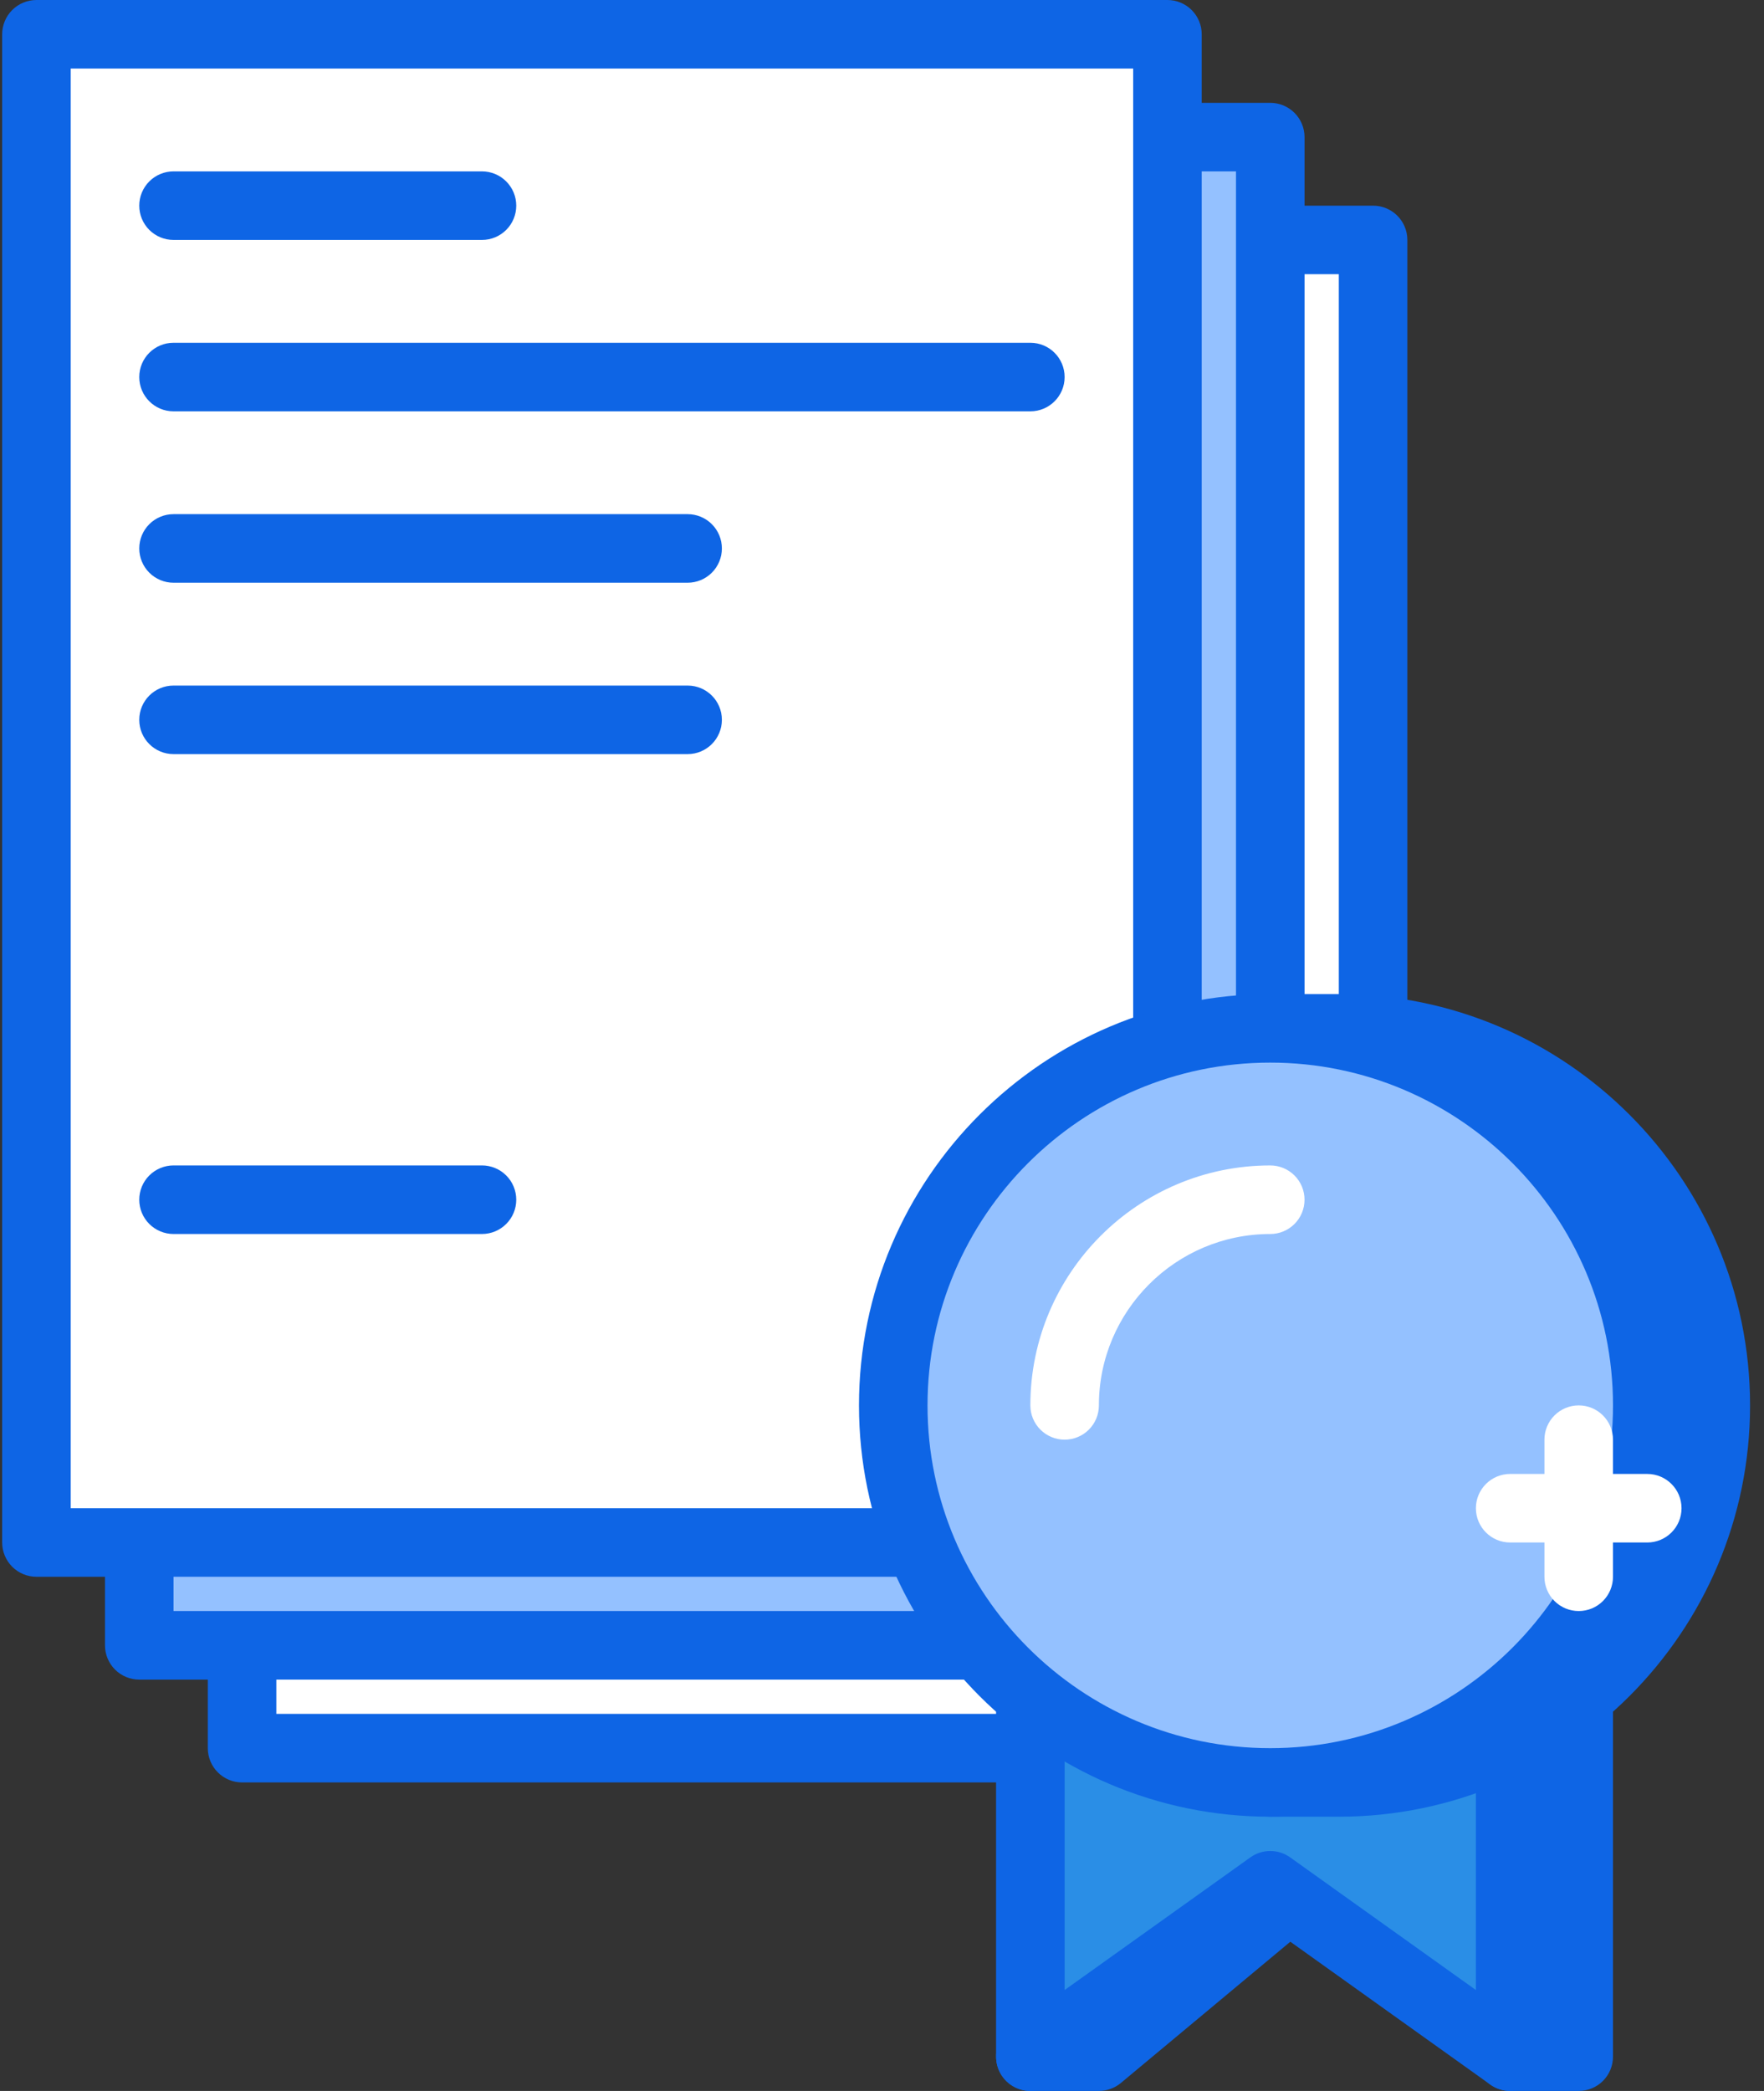
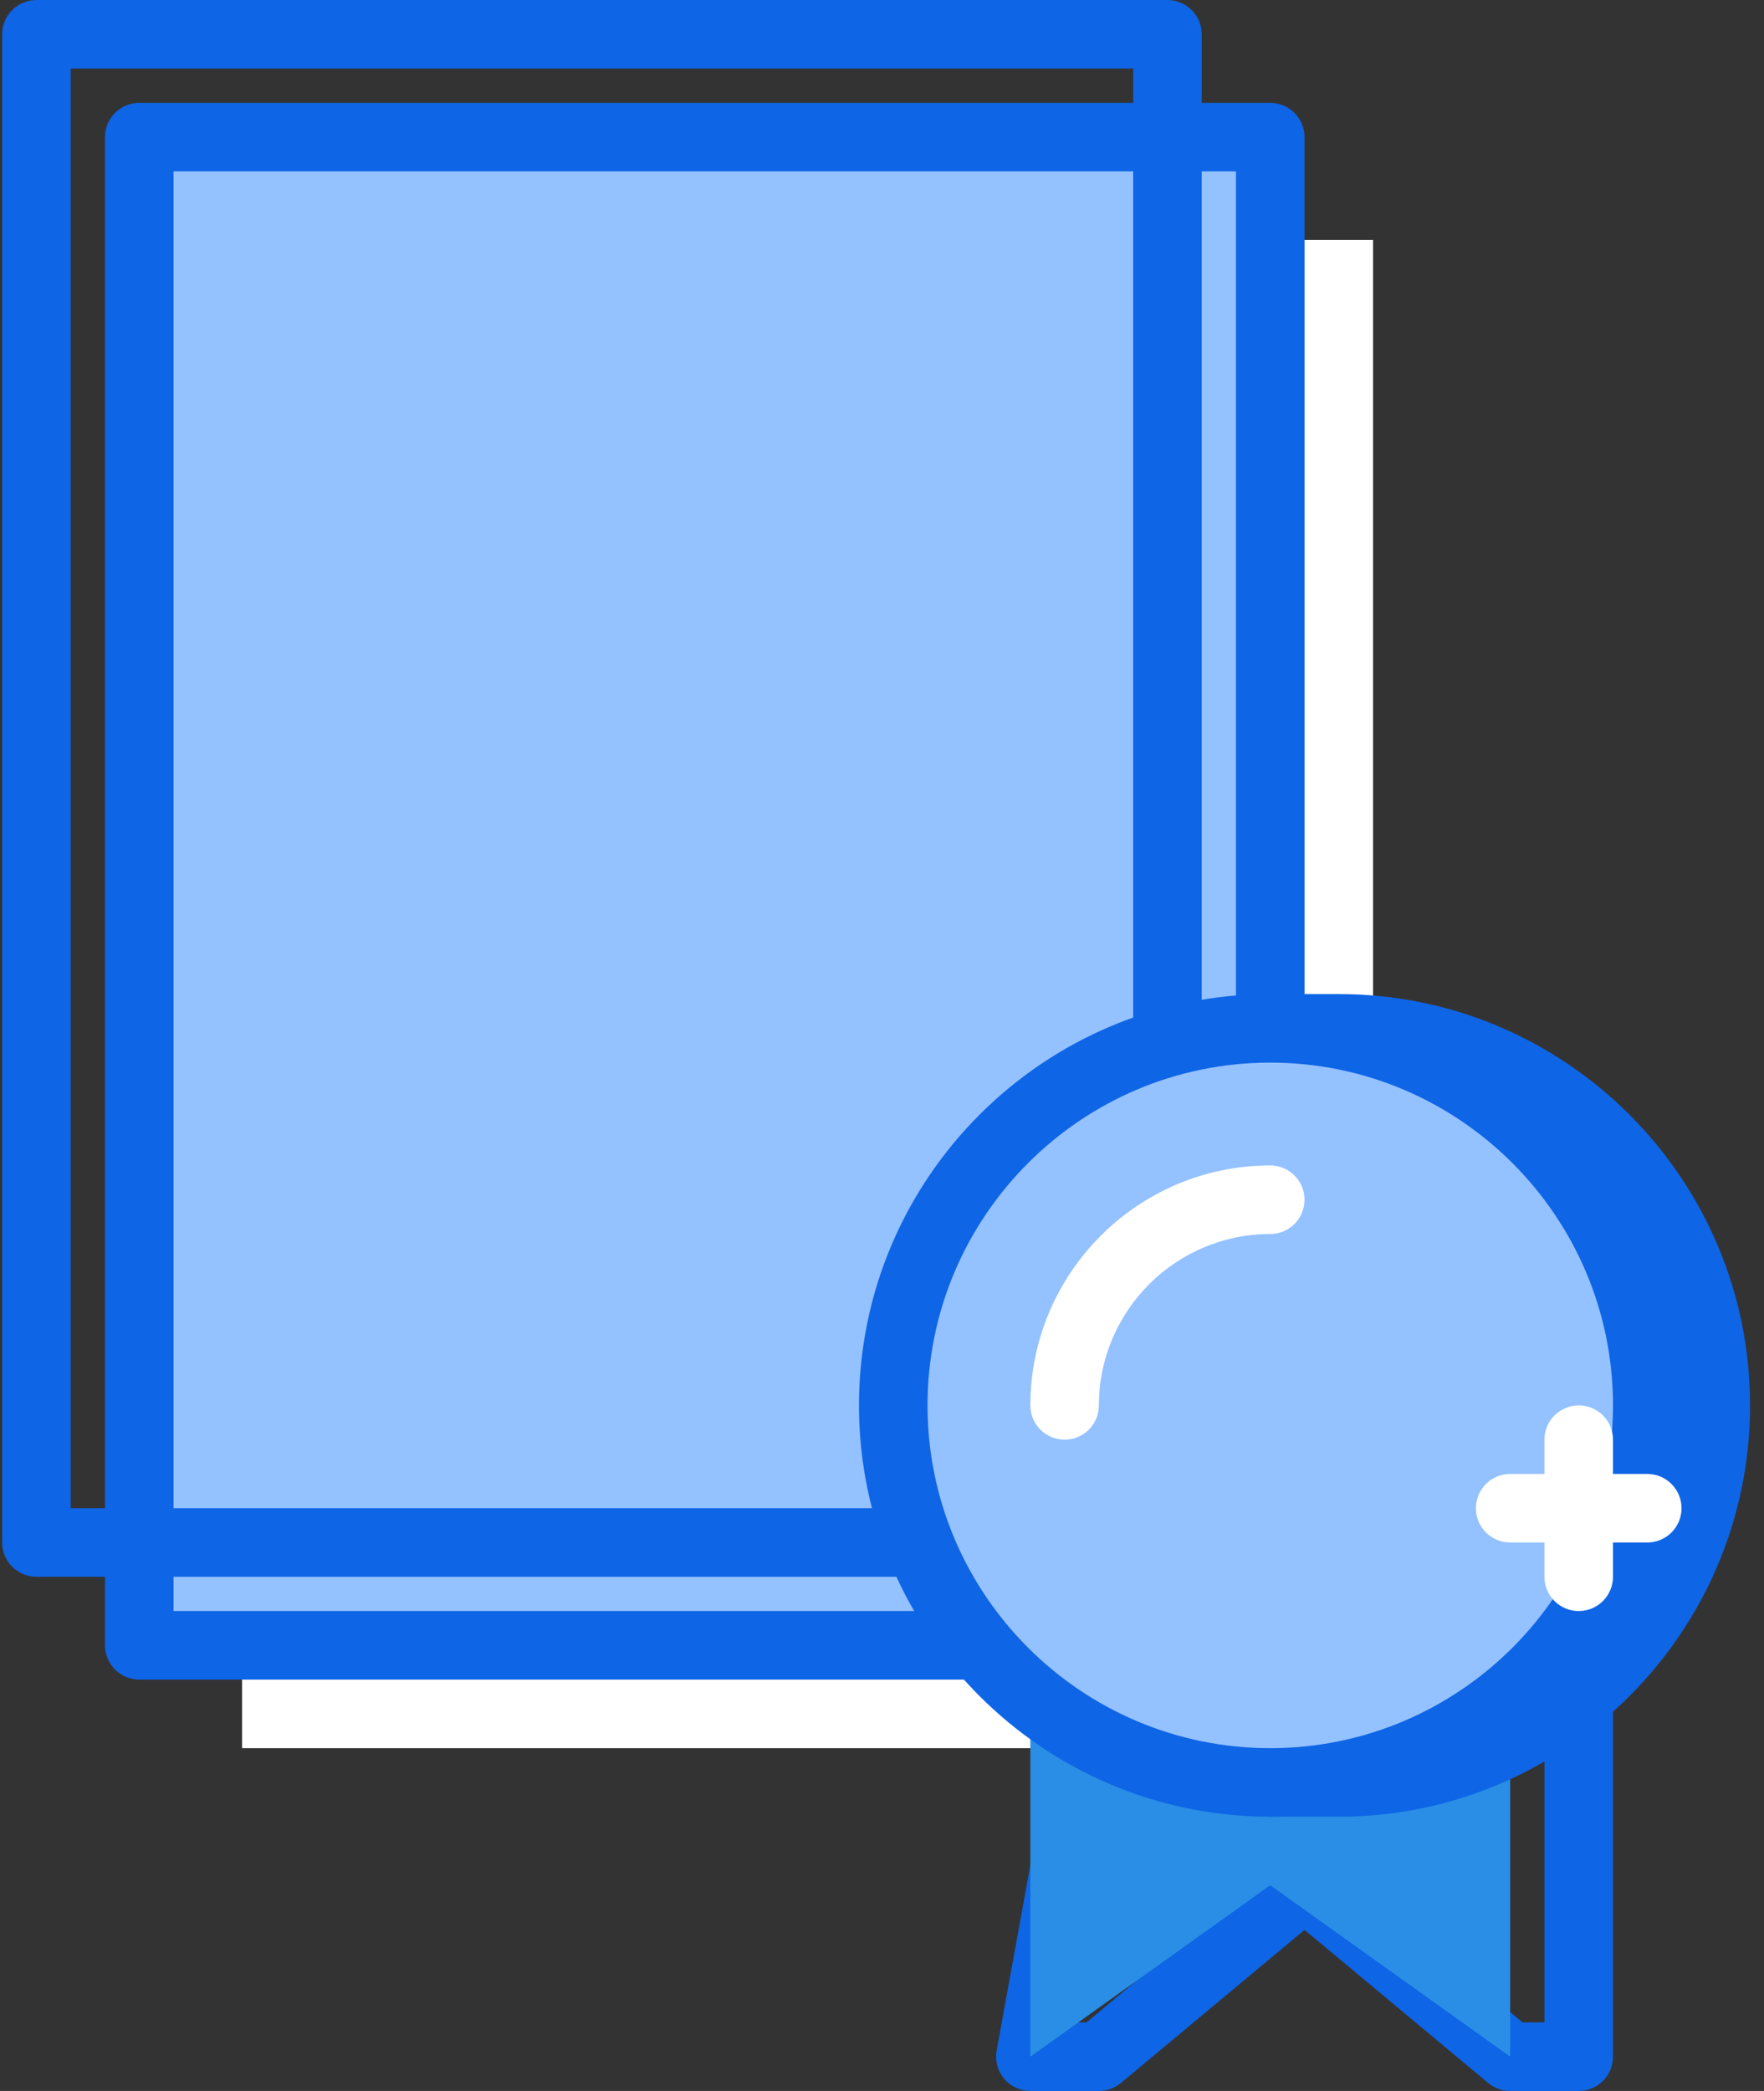
<svg xmlns="http://www.w3.org/2000/svg" width="108" height="128" viewBox="0 0 108 128" fill="none">
  <rect x="0" y="0" width="108" height="128" fill="#333333" stroke="none" />
  <g clip-path="url(#clip0_32_184)">
    <path d="M14.822 14.688H84.065V107.015H14.822V14.688Z" fill="white" />
-     <path d="M84.065 109.113H14.822C14.265 109.113 13.731 108.892 13.338 108.498C12.944 108.105 12.723 107.571 12.723 107.014V14.687C12.723 14.412 12.777 14.139 12.883 13.884C12.988 13.63 13.143 13.399 13.338 13.204C13.532 13.009 13.764 12.854 14.018 12.749C14.273 12.644 14.546 12.59 14.822 12.59H84.065C85.224 12.59 86.164 13.527 86.164 14.687V107.014C86.164 107.571 85.943 108.105 85.549 108.498C85.156 108.892 84.622 109.113 84.065 109.113H84.065ZM16.919 104.916H81.968V16.786H16.919V104.916Z" fill="#0E65E5" />
    <path d="M8.526 8.394H77.77V100.719H8.526V8.394Z" fill="#94C1FF" />
    <path d="M77.77 102.818H8.527C7.97 102.818 7.436 102.597 7.042 102.204C6.649 101.81 6.428 101.276 6.428 100.72V8.394C6.428 8.118 6.482 7.845 6.587 7.591C6.693 7.336 6.847 7.105 7.042 6.91C7.237 6.715 7.469 6.56 7.723 6.455C7.978 6.349 8.251 6.295 8.527 6.295H77.771C78.046 6.295 78.319 6.349 78.574 6.454C78.829 6.56 79.06 6.715 79.255 6.909C79.45 7.104 79.605 7.336 79.71 7.591C79.816 7.845 79.87 8.118 79.87 8.394V100.719C79.87 100.995 79.816 101.268 79.71 101.523C79.605 101.778 79.45 102.009 79.255 102.204C79.06 102.399 78.829 102.553 78.574 102.659C78.319 102.764 78.046 102.819 77.771 102.818H77.77ZM10.624 98.621H75.673V10.491H10.624L10.624 98.621Z" fill="#0E65E5" />
-     <path d="M96.656 125.9H92.46L79.869 115.407L67.279 125.9H63.083L67.279 102.818H96.656V125.9Z" fill="#0E65E5" />
    <path d="M96.656 127.998H92.46C91.969 127.998 91.493 127.826 91.116 127.513L79.869 118.139L68.622 127.513C68.245 127.826 67.77 127.998 67.279 127.998H63.083C62.775 127.998 62.472 127.93 62.194 127.8C61.915 127.67 61.669 127.48 61.472 127.244C61.275 127.008 61.133 126.732 61.054 126.435C60.976 126.137 60.964 125.827 61.019 125.524L65.215 102.443C65.303 101.959 65.558 101.522 65.935 101.207C66.313 100.892 66.789 100.72 67.28 100.72H96.657C96.933 100.72 97.205 100.774 97.46 100.88C97.715 100.985 97.946 101.14 98.141 101.335C98.335 101.529 98.49 101.761 98.595 102.015C98.701 102.27 98.755 102.543 98.754 102.818V125.9C98.754 126.176 98.7 126.449 98.595 126.703C98.489 126.958 98.335 127.189 98.14 127.384C97.945 127.579 97.713 127.733 97.459 127.839C97.204 127.944 96.931 127.998 96.656 127.998ZM93.218 123.801H94.557V104.916H69.031L65.597 123.801H66.52L78.527 113.795C78.904 113.481 79.379 113.31 79.87 113.31C80.36 113.31 80.835 113.481 81.213 113.795L93.218 123.801Z" fill="#0E65E5" />
    <path d="M92.46 125.9L77.77 115.407L63.083 125.9V102.818H92.46V125.9Z" fill="#2A8EE6" />
-     <path d="M92.46 127.998C92.022 127.998 91.595 127.861 91.24 127.606L77.77 117.985L64.301 127.606C63.989 127.831 63.62 127.966 63.235 127.994C62.851 128.023 62.466 127.944 62.123 127.767C61.781 127.591 61.493 127.323 61.292 126.994C61.091 126.664 60.984 126.286 60.984 125.9V102.818C60.984 102.262 61.205 101.728 61.599 101.334C61.992 100.941 62.526 100.72 63.083 100.72H92.46C92.735 100.72 93.008 100.774 93.262 100.88C93.517 100.985 93.748 101.14 93.943 101.335C94.138 101.529 94.292 101.761 94.398 102.015C94.503 102.27 94.557 102.543 94.557 102.818V125.9C94.557 126.286 94.451 126.664 94.25 126.993C94.049 127.323 93.761 127.59 93.419 127.767C93.121 127.918 92.793 127.997 92.46 127.998ZM77.77 113.31C78.198 113.31 78.625 113.44 78.99 113.701L90.361 121.821V104.916H65.181V121.821L76.552 113.701C76.907 113.447 77.333 113.31 77.77 113.31Z" fill="#0E65E5" />
-     <path d="M2.231 2.099H71.476V94.425H2.231V2.099Z" fill="white" />
    <path d="M71.476 96.523H2.231C1.675 96.523 1.141 96.302 0.747 95.909C0.354 95.515 0.133 94.981 0.132 94.425V2.099C0.132 1.824 0.187 1.551 0.292 1.296C0.397 1.041 0.552 0.81 0.747 0.615C0.942 0.42 1.173 0.265 1.428 0.16C1.683 0.054 1.956 -1.18255e-08 2.231 0L71.476 0C71.752 -4.73387e-08 72.025 0.054 72.279 0.16C72.534 0.265 72.765 0.42 72.96 0.615C73.155 0.81 73.309 1.041 73.415 1.296C73.52 1.55 73.574 1.823 73.574 2.099V94.425C73.574 94.7 73.52 94.973 73.415 95.228C73.309 95.483 73.155 95.714 72.96 95.909C72.765 96.104 72.534 96.258 72.279 96.364C72.025 96.469 71.752 96.524 71.476 96.524V96.523ZM4.33 92.327H69.378V4.196H4.33V92.327ZM81.968 109.114H77.77V62.95H81.968C94.716 62.95 105.05 73.283 105.05 86.032C105.05 98.779 94.716 109.114 81.968 109.114Z" fill="#0E65E5" />
    <path d="M81.968 111.211H77.77C77.495 111.212 77.222 111.157 76.968 111.052C76.713 110.947 76.482 110.792 76.287 110.597C76.092 110.403 75.938 110.171 75.832 109.917C75.727 109.662 75.673 109.389 75.673 109.114V62.95C75.673 62.675 75.727 62.402 75.832 62.147C75.938 61.893 76.092 61.661 76.287 61.466C76.482 61.271 76.713 61.117 76.968 61.011C77.222 60.906 77.495 60.852 77.77 60.852H81.968C95.851 60.852 107.147 72.146 107.147 86.032C107.147 99.916 95.851 111.211 81.968 111.211ZM79.869 107.015H81.968C93.539 107.015 102.951 97.602 102.951 86.032C102.951 74.463 93.539 65.048 81.968 65.048H79.869V107.015Z" fill="#0E65E5" />
    <path d="M100.852 86.032C100.852 98.779 90.519 109.114 77.77 109.114C65.023 109.114 54.69 98.78 54.69 86.032C54.69 73.284 65.023 62.95 77.77 62.95C90.519 62.95 100.852 73.284 100.852 86.032Z" fill="#94C1FF" />
    <path d="M77.77 111.211C63.887 111.211 52.591 99.916 52.591 86.032C52.591 72.146 63.887 60.852 77.77 60.852C91.655 60.852 102.951 72.146 102.951 86.032C102.951 99.916 91.655 111.211 77.77 111.211ZM77.77 65.048C66.201 65.048 56.787 74.462 56.787 86.032C56.787 97.602 66.201 107.015 77.77 107.015C89.341 107.015 98.755 97.602 98.755 86.032C98.755 74.463 89.341 65.048 77.77 65.048Z" fill="#0E65E5" />
    <path d="M65.181 88.13C64.906 88.13 64.633 88.076 64.378 87.97C64.124 87.865 63.892 87.71 63.697 87.516C63.502 87.321 63.348 87.09 63.242 86.835C63.137 86.581 63.083 86.308 63.083 86.032C63.083 77.933 69.672 71.343 77.77 71.343C78.046 71.343 78.319 71.397 78.574 71.502C78.829 71.608 79.06 71.762 79.255 71.957C79.45 72.152 79.604 72.384 79.71 72.638C79.815 72.893 79.869 73.166 79.869 73.442C79.869 73.718 79.815 73.99 79.71 74.245C79.604 74.5 79.45 74.731 79.255 74.926C79.06 75.121 78.828 75.276 78.574 75.381C78.319 75.487 78.046 75.541 77.77 75.541C71.987 75.541 67.279 80.247 67.279 86.032C67.279 86.308 67.225 86.58 67.12 86.835C67.014 87.09 66.86 87.321 66.665 87.516C66.47 87.71 66.239 87.865 65.984 87.97C65.73 88.076 65.457 88.13 65.181 88.13Z" fill="white" />
-     <path d="M29.51 14.688H10.624C10.348 14.688 10.075 14.633 9.821 14.528C9.566 14.423 9.335 14.268 9.14 14.074C8.945 13.879 8.791 13.648 8.685 13.393C8.58 13.138 8.526 12.866 8.526 12.59C8.526 12.314 8.58 12.041 8.685 11.787C8.791 11.532 8.945 11.301 9.14 11.106C9.335 10.911 9.566 10.756 9.821 10.651C10.075 10.545 10.348 10.491 10.624 10.491H29.509C30.066 10.491 30.599 10.712 30.993 11.106C31.387 11.499 31.608 12.033 31.608 12.59C31.608 12.866 31.553 13.138 31.448 13.393C31.343 13.648 31.188 13.879 30.993 14.073C30.798 14.268 30.567 14.423 30.312 14.528C30.057 14.633 29.785 14.688 29.509 14.688H29.51ZM42.1 35.672H10.624C10.348 35.672 10.076 35.618 9.821 35.512C9.566 35.407 9.335 35.252 9.14 35.057C8.945 34.862 8.791 34.631 8.686 34.376C8.58 34.121 8.526 33.849 8.526 33.573C8.526 33.297 8.58 33.025 8.685 32.77C8.791 32.515 8.945 32.284 9.14 32.089C9.335 31.894 9.566 31.739 9.821 31.634C10.075 31.528 10.348 31.474 10.624 31.474H42.1C42.375 31.474 42.648 31.528 42.903 31.634C43.157 31.739 43.389 31.894 43.583 32.089C43.778 32.284 43.933 32.515 44.038 32.77C44.143 33.025 44.197 33.297 44.197 33.573C44.197 33.849 44.143 34.121 44.038 34.376C43.932 34.631 43.778 34.862 43.583 35.057C43.388 35.252 43.157 35.407 42.903 35.512C42.648 35.617 42.375 35.672 42.1 35.672ZM42.1 46.163H10.624C9.465 46.163 8.526 45.224 8.526 44.064C8.526 42.904 9.465 41.967 10.624 41.967H42.1C43.258 41.967 44.197 42.904 44.197 44.064C44.197 45.224 43.258 46.163 42.1 46.163V46.163ZM29.51 75.54H10.624C10.348 75.54 10.075 75.486 9.821 75.38C9.566 75.275 9.335 75.12 9.14 74.925C8.945 74.731 8.791 74.499 8.685 74.245C8.58 73.99 8.526 73.717 8.526 73.441C8.526 73.166 8.58 72.893 8.685 72.638C8.79 72.383 8.945 72.152 9.14 71.957C9.335 71.762 9.566 71.608 9.821 71.502C10.075 71.397 10.348 71.342 10.624 71.342H29.509C29.785 71.342 30.058 71.397 30.312 71.502C30.567 71.608 30.798 71.762 30.993 71.957C31.188 72.152 31.343 72.383 31.448 72.638C31.553 72.893 31.608 73.166 31.608 73.441C31.608 73.998 31.387 74.532 30.993 74.925C30.599 75.319 30.066 75.54 29.509 75.54H29.51ZM63.083 25.18H10.624C9.465 25.18 8.526 24.241 8.526 23.081C8.526 21.922 9.465 20.983 10.624 20.983H63.083C64.242 20.983 65.181 21.922 65.181 23.081C65.181 24.241 64.241 25.18 63.083 25.18Z" fill="#0E65E5" />
    <path d="M96.656 98.621C96.38 98.621 96.107 98.567 95.853 98.462C95.598 98.356 95.367 98.202 95.172 98.007C94.977 97.812 94.822 97.581 94.717 97.326C94.611 97.072 94.557 96.799 94.557 96.523V88.13C94.557 87.854 94.611 87.581 94.717 87.327C94.822 87.072 94.977 86.841 95.172 86.646C95.367 86.451 95.598 86.297 95.853 86.192C96.107 86.086 96.38 86.032 96.656 86.032C97.814 86.032 98.754 86.97 98.754 88.13V96.523C98.754 96.799 98.7 97.072 98.595 97.326C98.489 97.581 98.335 97.812 98.14 98.007C97.945 98.202 97.713 98.357 97.459 98.462C97.204 98.567 96.931 98.621 96.656 98.621V98.621Z" fill="white" />
    <path d="M100.852 94.425H92.46C91.301 94.425 90.361 93.487 90.361 92.327C90.361 91.168 91.301 90.228 92.46 90.228H100.852C102.011 90.228 102.951 91.168 102.951 92.327C102.951 93.487 102.011 94.425 100.852 94.425V94.425Z" fill="white" />
  </g>
  <defs>
    <clipPath id="clip0_32_184">
      <rect width="107.276" height="128" fill="white" />
    </clipPath>
  </defs>
</svg>